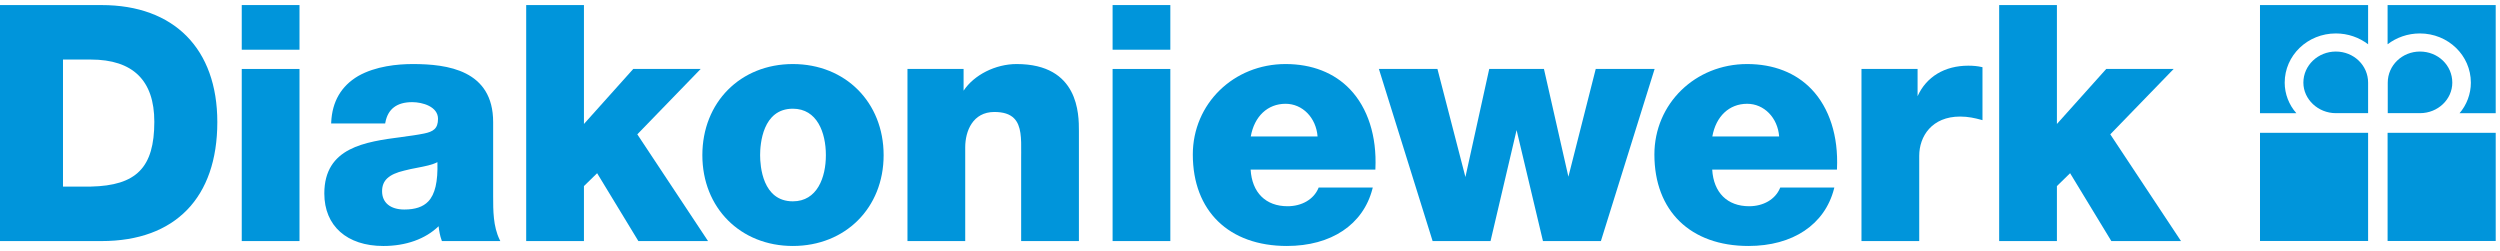
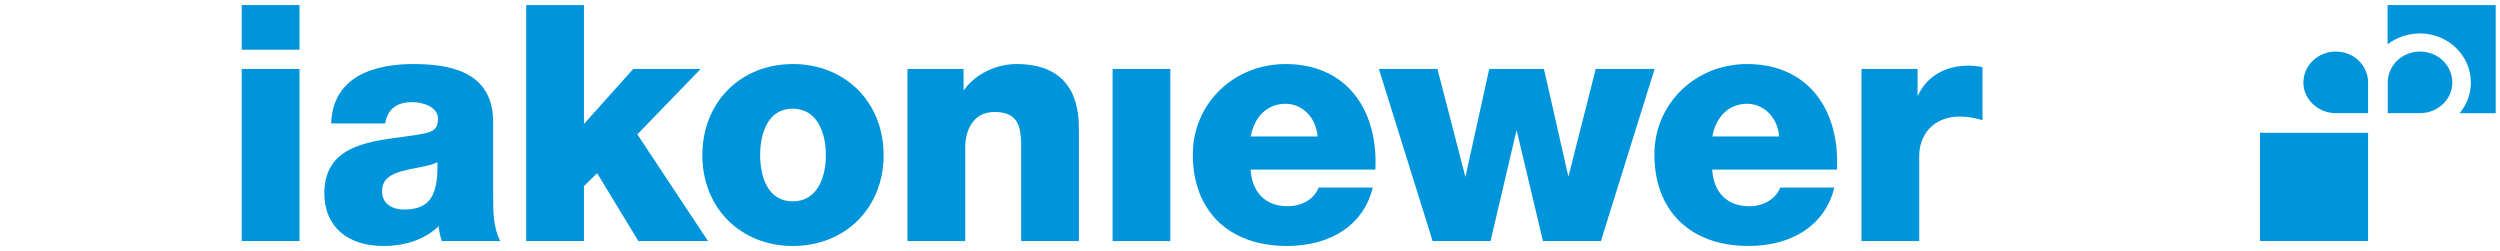
<svg xmlns="http://www.w3.org/2000/svg" width="239" height="24" viewBox="0 0 239 24" fill="none">
-   <path d="M9.715 0.485H0V23.046H9.714C16.744 23.046 20.776 18.9 20.776 11.672C20.776 4.667 16.641 0.485 9.715 0.485ZM6.022 5.693H8.681C12.71 5.693 14.753 7.694 14.753 11.639C14.753 16.008 13.05 17.745 8.681 17.837H6.022V5.693Z" fill="#0095DB" />
  <path d="M28.632 6.593H23.111V23.046H28.632V6.593Z" fill="#0095DB" />
  <path d="M28.632 0.484H23.111V4.753H28.632V0.484Z" fill="#0095DB" />
  <path d="M47.145 18.782V11.671C47.145 6.698 42.763 6.123 39.467 6.123C38.007 6.123 35.917 6.321 34.248 7.264C32.621 8.22 31.751 9.711 31.663 11.699L31.658 11.802H36.823L36.838 11.721C37.074 10.423 37.938 9.765 39.404 9.765C40.397 9.765 41.874 10.19 41.874 11.359C41.874 12.31 41.406 12.587 40.543 12.765C39.876 12.901 39.149 12.998 38.38 13.1C34.923 13.56 31.005 14.082 31.005 18.5C31.005 21.594 33.167 23.516 36.648 23.516C38.808 23.516 40.674 22.847 41.93 21.627C41.984 22.071 42.053 22.527 42.224 22.983L42.248 23.046H47.831L47.761 22.904C47.145 21.64 47.145 20.122 47.145 18.782ZM38.653 20.03C37.321 20.03 36.527 19.375 36.527 18.281C36.527 17.25 37.16 16.661 38.647 16.308C39.043 16.201 39.469 16.119 39.881 16.04C40.617 15.898 41.315 15.764 41.817 15.502C41.87 17.387 41.589 18.585 40.935 19.264C40.439 19.779 39.692 20.03 38.653 20.03Z" fill="#0095DB" />
  <path d="M66.985 6.593H60.538L55.825 11.852V0.484H50.304V23.046H55.825V17.789L57.085 16.558L60.999 22.998L61.028 23.046H67.688L60.927 12.842L66.985 6.593Z" fill="#0095DB" />
  <path d="M75.795 6.123C70.782 6.123 67.145 9.787 67.145 14.835C67.145 19.864 70.782 23.515 75.795 23.515C80.825 23.515 84.475 19.864 84.475 14.835C84.475 9.787 80.825 6.123 75.795 6.123ZM75.795 19.247C72.892 19.247 72.667 15.87 72.667 14.835C72.667 13.793 72.892 10.392 75.795 10.392C78.124 10.392 78.954 12.687 78.954 14.835C78.954 16.968 78.124 19.247 75.795 19.247Z" fill="#0095DB" />
  <path d="M97.189 6.123C95.163 6.123 93.116 7.161 92.119 8.67V6.593H86.754V23.046H92.275V14.083C92.275 12.525 93.004 10.705 95.059 10.705C95.922 10.705 96.539 10.904 96.945 11.313C97.647 12.02 97.636 13.269 97.625 14.593C97.624 14.757 97.622 14.921 97.622 15.086V23.046H103.144V12.517C103.144 10.935 103.144 6.123 97.189 6.123Z" fill="#0095DB" />
-   <path d="M111.884 0.484H106.364V4.753H111.884V0.484Z" fill="#0095DB" />
  <path d="M111.884 6.593H106.364V23.046H111.884V6.593Z" fill="#0095DB" />
  <path d="M122.902 6.123C117.929 6.123 114.033 9.922 114.033 14.773C114.033 20.165 117.479 23.515 123.027 23.515C127.264 23.515 130.321 21.474 131.204 18.055L131.236 17.931H126.063L126.038 17.991C125.59 19.056 124.46 19.716 123.09 19.716C121.004 19.716 119.691 18.41 119.56 16.216H131.485L131.489 16.122C131.63 13.016 130.766 10.32 129.056 8.53C127.551 6.956 125.422 6.123 122.902 6.123ZM122.902 9.922C124.524 9.922 125.822 11.257 125.96 13.045H119.573C119.92 11.115 121.187 9.922 122.902 9.922Z" fill="#0095DB" />
  <path d="M152.552 6.593L149.939 16.893L147.619 6.669L147.601 6.593H142.37L140.094 16.924L137.438 6.666L137.419 6.593H131.822L136.936 22.976L136.957 23.046H142.495L144.986 12.436L147.489 22.97L147.507 23.046H153.046L158.181 6.593H152.552Z" fill="#0095DB" />
  <path d="M167.029 6.123C162.055 6.123 158.16 9.922 158.16 14.773C158.16 20.165 161.606 23.515 167.154 23.515C171.391 23.515 174.447 21.474 175.33 18.055L175.362 17.931H170.19L170.165 17.991C169.716 19.056 168.587 19.716 167.217 19.716C165.131 19.716 163.817 18.41 163.687 16.216H175.612L175.616 16.122C175.758 13.016 174.894 10.319 173.184 8.53C171.677 6.956 169.549 6.123 167.029 6.123ZM167.029 9.922C168.65 9.922 169.949 11.257 170.087 13.045H163.699C164.046 11.115 165.314 9.922 167.029 9.922Z" fill="#0095DB" />
  <path d="M188.172 6.279C185.908 6.279 184.159 7.338 183.321 9.198V6.593H177.957V23.046H183.478V14.898C183.478 13.029 184.687 11.143 187.389 11.143C188.159 11.143 188.811 11.292 189.4 11.453L189.525 11.488V6.424L189.448 6.407C189.079 6.322 188.649 6.279 188.172 6.279Z" fill="#0095DB" />
-   <path d="M201.743 12.842L207.801 6.593H201.354L196.641 11.852V0.484H191.12V23.046H196.641V17.789L197.902 16.558L201.815 22.998L201.844 23.046H208.504L201.743 12.842Z" fill="#0095DB" />
  <path d="M223.306 10.818C221.607 10.818 220.203 9.491 220.203 7.901C220.203 6.244 221.607 4.928 223.306 4.928C225.015 4.928 226.391 6.244 226.391 7.901V10.818H223.306Z" fill="#0095DB" />
-   <path d="M226.391 0.484H216.055V10.822H219.531C218.831 10.032 218.417 8.987 218.417 7.906C218.417 5.29 220.608 3.197 223.306 3.197C224.47 3.197 225.534 3.582 226.391 4.232V0.484Z" fill="#0095DB" />
  <path d="M231.347 10.818C233.075 10.818 234.44 9.491 234.44 7.901C234.44 6.244 233.075 4.928 231.347 4.928C229.653 4.928 228.269 6.244 228.269 7.901V10.818H231.347Z" fill="#0095DB" />
  <path d="M228.254 0.484H238.59V10.822H235.133C235.814 10.032 236.215 8.987 236.215 7.906C236.215 5.29 234.037 3.197 231.34 3.197C230.181 3.197 229.109 3.582 228.254 4.232L228.254 0.484Z" fill="#0095DB" />
  <path d="M216.056 12.697H226.391V23.037H216.056V12.697Z" fill="#0095DB" />
-   <path d="M228.254 12.697H238.59V23.037H228.254V12.697Z" fill="#0095DB" />
</svg>